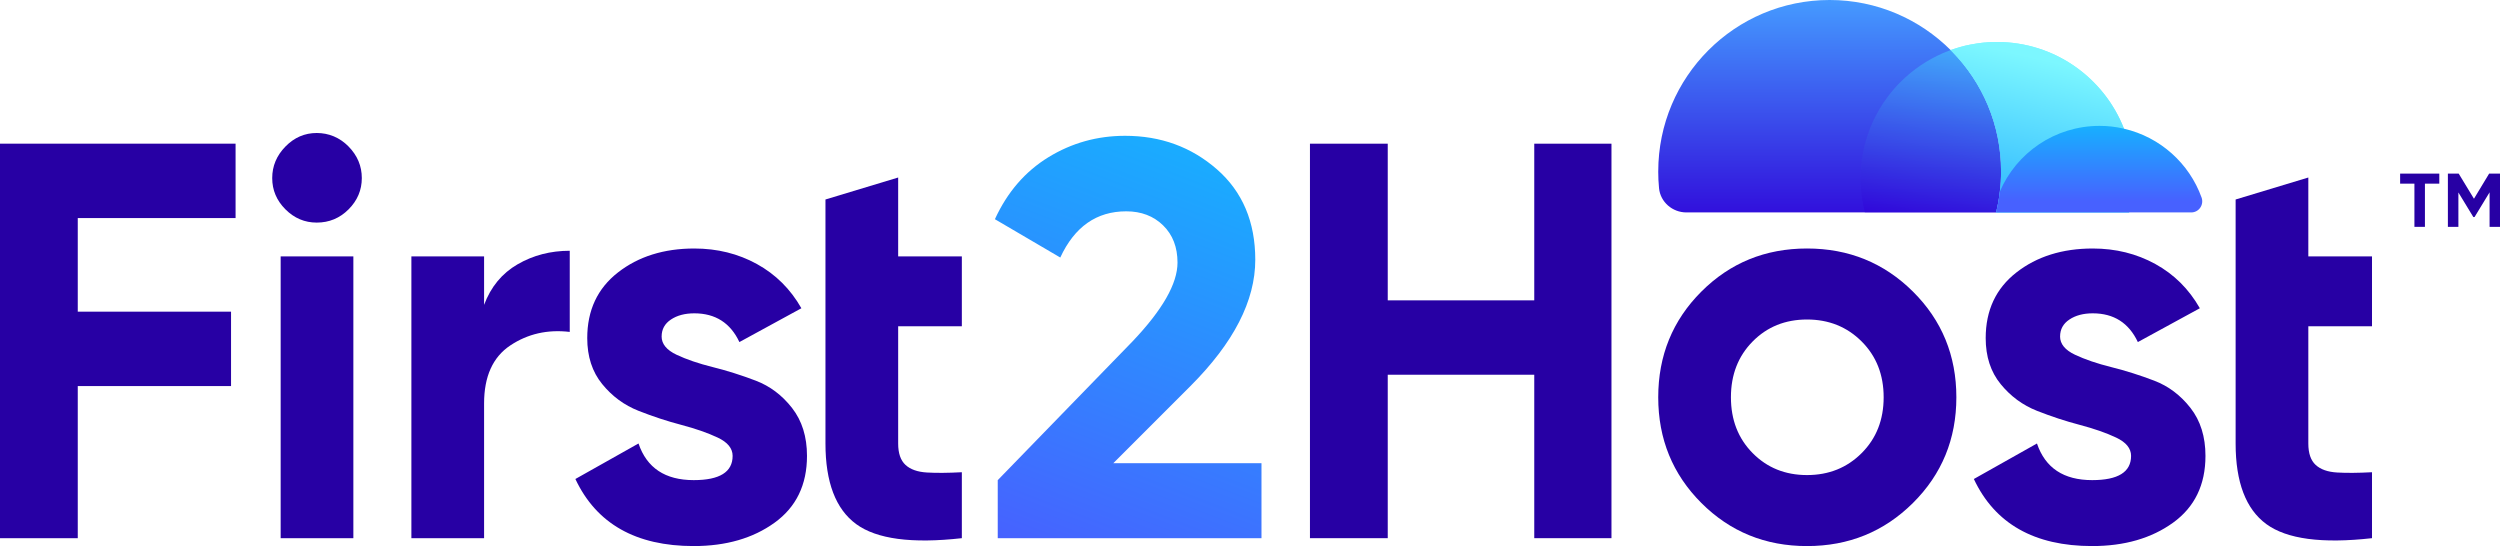
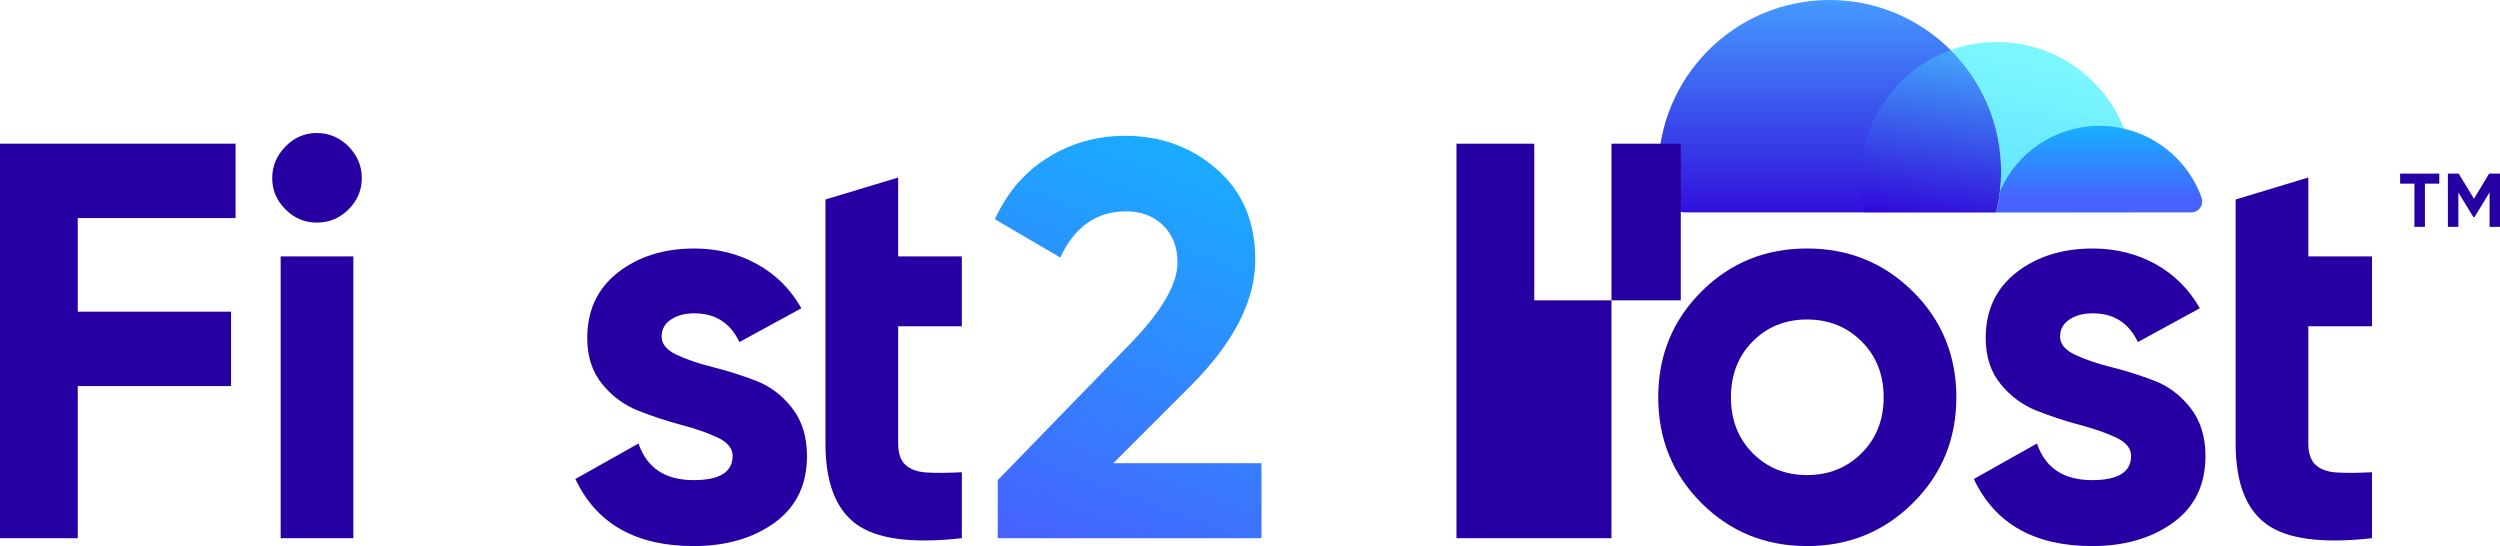
<svg xmlns="http://www.w3.org/2000/svg" xmlns:xlink="http://www.w3.org/1999/xlink" id="Layer_2" data-name="Layer 2" viewBox="0 0 1180.52 257.86">
  <defs>
    <style>
      .cls-1 {
        fill: url(#linear-gradient);
      }

      .cls-1, .cls-2, .cls-3, .cls-4, .cls-5, .cls-6, .cls-7, .cls-8 {
        stroke-width: 0px;
      }

      .cls-9 {
        opacity: .5;
      }

      .cls-2 {
        fill: url(#linear-gradient-6);
      }

      .cls-10 {
        clip-path: url(#clippath-2);
      }

      .cls-3 {
        fill: url(#linear-gradient-5);
      }

      .cls-4 {
        fill: #2700a4;
      }

      .cls-5 {
        fill: none;
      }

      .cls-11 {
        clip-path: url(#clippath-1);
      }

      .cls-12 {
        clip-path: url(#clippath-4);
      }

      .cls-6 {
        fill: url(#linear-gradient-2);
      }

      .cls-7 {
        fill: url(#linear-gradient-3);
      }

      .cls-13 {
        clip-path: url(#clippath);
      }

      .cls-14 {
        clip-path: url(#clippath-3);
      }

      .cls-15 {
        clip-path: url(#clippath-5);
      }

      .cls-8 {
        fill: url(#linear-gradient-4);
      }
    </style>
    <clipPath id="clippath">
      <path class="cls-5" d="m783.03,80.96c0,2.67.13,5.31.38,7.91.63,6.55,6.34,11.44,12.91,11.44h146.25c.79-3.21,1.41-6.5,1.77-9.82.4-3.14.58-6.32.58-9.53,0-22.02-8.77-41.91-22.99-56.49-.25-.29-.54-.54-.83-.83-14.62-14.58-34.83-23.64-57.14-23.64-44.68,0-80.92,36.24-80.92,80.96" />
    </clipPath>
    <linearGradient id="linear-gradient" x1="1569.54" y1="1782.04" x2="1571.64" y2="1782.04" gradientTransform="translate(95571.22 -83420.39) rotate(90) scale(53.15)" gradientUnits="userSpaceOnUse">
      <stop offset="0" stop-color="#459aff" />
      <stop offset="1" stop-color="#2f00d8" />
    </linearGradient>
    <clipPath id="clippath-1">
      <path class="cls-5" d="m940.15,19.89c-.9.04-1.77.07-2.63.18h-.32c-.47.04-.94.11-1.41.15-.86.11-1.73.22-2.6.36-.83.11-1.69.25-2.53.43-1.8.32-3.57.76-5.31,1.26-.58.15-1.12.33-1.66.51-.87.25-1.73.54-2.6.86.29.29.58.54.83.83,14.22,14.58,22.99,34.47,22.99,56.49,0,3.21-.18,6.39-.58,9.53-.36,3.32-.98,6.61-1.77,9.82h62.8c1.34-5.13,2.02-10.5,2.02-16.06,0-8.27-1.55-16.21-4.4-23.46-9.39-24-32.7-40.97-59.99-40.97-.97,0-1.91.04-2.85.07" />
    </clipPath>
    <clipPath id="clippath-2">
      <path class="cls-5" d="m940.15,19.89c-.9.04-1.77.07-2.63.18h-.32c-.47.04-.94.11-1.41.15-.86.11-1.73.22-2.6.36-.83.11-1.69.25-2.53.43-1.8.32-3.57.76-5.31,1.26-.58.15-1.12.33-1.66.51-.87.25-1.73.54-2.6.86-1.19.43-2.38.9-3.57,1.41-.79.36-1.63.72-2.42,1.12h-.04c-.94.47-1.84.94-2.78,1.44-.04,0-.11.04-.15.07-1.77.97-3.5,2.02-5.16,3.14-.87.58-1.7,1.19-2.53,1.8-1.66,1.23-3.25,2.53-4.76,3.94-.76.69-1.52,1.41-2.24,2.13-2.2,2.2-4.22,4.51-6.06,7-.58.76-1.12,1.52-1.66,2.31-.18.25-.36.54-.58.87-.97,1.52-1.91,3.07-2.78,4.66-.32.58-.65,1.19-.94,1.8-.29.54-.58,1.12-.87,1.73-1.08,2.31-2.02,4.73-2.81,7.18-.18.51-.32,1.01-.47,1.52-.22.65-.4,1.3-.58,1.95-.36,1.37-.69,2.78-.94,4.19-.18.83-.32,1.7-.43,2.53-.14.76-.22,1.52-.32,2.27-.07.76-.18,1.55-.22,2.35-.07.72-.11,1.44-.15,2.17-.04,1.01-.07,2.02-.07,3.03,0,3.43.26,6.79.79,10.07.11.79.25,1.55.4,2.35.11.61.25,1.19.4,1.77.11.61.29,1.26.44,1.88h124.78c1.34-5.13,2.02-10.5,2.02-16.06,0-8.27-1.55-16.21-4.4-23.46-9.39-24-32.7-40.97-59.99-40.97-.97,0-1.91.04-2.85.07" />
    </clipPath>
    <linearGradient id="linear-gradient-2" x1="1584.54" y1="1770.07" x2="1586.65" y2="1770.07" gradientTransform="translate(164835.84 183094.93) rotate(180) scale(103.41)" gradientUnits="userSpaceOnUse">
      <stop offset="0" stop-color="#7cf7ff" />
      <stop offset="1" stop-color="#27b1ff" />
    </linearGradient>
    <linearGradient id="linear-gradient-3" x1="1569.92" y1="1798.09" x2="1572.03" y2="1798.09" gradientTransform="translate(60715.05 68453.55) rotate(180) scale(38.04)" xlink:href="#linear-gradient-2" />
    <clipPath id="clippath-3">
      <rect class="cls-5" x="878.58" y="23.64" width="66.34" height="76.67" />
    </clipPath>
    <clipPath id="clippath-4">
      <path class="cls-5" d="m878.58,84.25c0,3.43.25,6.79.79,10.07.11.79.25,1.55.4,2.35.11.61.25,1.19.4,1.77.11.61.29,1.27.43,1.88h61.98c.79-3.21,1.41-6.5,1.77-9.82.4-3.14.58-6.32.58-9.53,0-22.02-8.77-41.91-22.99-56.49-.25-.29-.54-.54-.83-.83-1.19.43-2.38.9-3.57,1.41-.79.36-1.62.72-2.42,1.12h-.03c-.94.47-1.84.94-2.78,1.44-.04,0-.11.04-.14.07-1.77.98-3.5,2.02-5.16,3.14-.87.58-1.7,1.19-2.53,1.8-1.66,1.23-3.25,2.53-4.77,3.93-.76.69-1.52,1.41-2.24,2.13-2.2,2.17-4.22,4.51-6.06,7-.58.76-1.12,1.52-1.66,2.31-.18.25-.36.54-.58.87-1.01,1.48-1.91,3.03-2.78,4.66-.32.58-.65,1.19-.94,1.8-.29.54-.58,1.12-.87,1.73-1.08,2.31-2.02,4.73-2.81,7.18-.18.51-.32,1.01-.47,1.52-.22.65-.4,1.3-.58,1.95-.36,1.37-.69,2.78-.94,4.19-.18.83-.33,1.7-.43,2.53-.14.76-.22,1.52-.32,2.27-.07.76-.18,1.55-.22,2.35-.07.72-.11,1.44-.14,2.17-.04,1.01-.07,2.02-.07,3.03" />
    </clipPath>
    <linearGradient id="linear-gradient-4" x1="1571.03" y1="1796.95" x2="1573.14" y2="1796.95" gradientTransform="translate(63337.32 71419.39) rotate(180) scale(39.71)" gradientUnits="userSpaceOnUse">
      <stop offset="0" stop-color="#45d6ff" />
      <stop offset="1" stop-color="#2f00d8" />
    </linearGradient>
    <clipPath id="clippath-5">
      <path class="cls-5" d="m944.34,90.49c-.36,3.32-.98,6.61-1.77,9.82h92.14c3.65,0,6.12-3.64,4.88-7.07-5.84-16.16-19.58-28.53-36.6-32.46-.22-.04-.43-.11-.65-.15-3.5-.79-7.15-1.19-10.9-1.19-21.15,0-39.31,12.78-47.1,31.04" />
    </clipPath>
    <linearGradient id="linear-gradient-5" x1="1532.49" y1="1825.62" x2="1534.6" y2="1825.62" gradientTransform="translate(37639.03 -30704.31) rotate(90) scale(20.07)" gradientUnits="userSpaceOnUse">
      <stop offset="0" stop-color="#0ebfff" />
      <stop offset="1" stop-color="#4761ff" />
    </linearGradient>
    <linearGradient id="linear-gradient-6" x1="590.94" y1="26.94" x2="499.2" y2="266.39" gradientTransform="matrix(1,0,0,1,0,0)" xlink:href="#linear-gradient-5" />
  </defs>
  <g id="Layer_1-2" data-name="Layer 1">
    <g>
      <g>
        <g class="cls-13">
          <rect class="cls-1" x="783.03" width="161.89" height="100.31" />
        </g>
        <g class="cls-11">
          <g class="cls-10">
            <rect class="cls-6" x="889.47" y="-11.67" width="107.03" height="143.45" transform="translate(675.56 966.33) rotate(-77.2)" />
          </g>
-           <rect class="cls-7" x="915.44" y="9.07" width="97.61" height="101.99" transform="translate(692.12 987.06) rotate(-77.2)" />
        </g>
        <g class="cls-9">
          <g class="cls-14">
            <g class="cls-12">
              <rect class="cls-8" x="867.02" y="21.14" width="89.46" height="81.67" transform="translate(649.38 937.35) rotate(-77.2)" />
            </g>
          </g>
        </g>
        <g class="cls-15">
          <rect class="cls-3" x="942.57" y="59.45" width="98.26" height="40.86" />
        </g>
      </g>
      <path class="cls-4" d="m111.24,102.98H36.72v44.18h72.38v35.13H36.72v71.85H0V67.85h111.24v35.13Z" />
      <path class="cls-4" d="m149.56,105.11c-5.68,0-10.6-2.08-14.77-6.25-4.17-4.17-6.25-9.09-6.25-14.77s2.08-10.64,6.25-14.9c4.17-4.26,9.09-6.39,14.77-6.39s10.87,2.13,15.04,6.39c4.17,4.26,6.25,9.23,6.25,14.9s-2.09,10.6-6.25,14.77c-4.17,4.17-9.18,6.25-15.04,6.25Zm-17.03,149.03V121.07h34.33v133.06h-34.33Z" />
-       <path class="cls-4" d="m228.59,143.96c3.19-8.52,8.47-14.9,15.83-19.16,7.36-4.26,15.57-6.39,24.62-6.39v38.32c-10.47-1.24-19.83.89-28.08,6.39-8.25,5.5-12.37,14.64-12.37,27.41v63.6h-34.33V121.07h34.33v22.89Z" />
      <path class="cls-4" d="m312.42,158.86c0,3.55,2.35,6.43,7.05,8.65,4.7,2.22,10.42,4.17,17.16,5.85,6.74,1.69,13.48,3.82,20.23,6.39,6.74,2.57,12.46,6.88,17.16,12.91,4.7,6.03,7.05,13.57,7.05,22.62,0,13.66-5.1,24.18-15.3,31.54-10.2,7.36-22.93,11.04-38.19,11.04-27.32,0-45.95-10.55-55.88-31.67l29.81-16.77c3.9,11.53,12.59,17.3,26.08,17.3,12.24,0,18.36-3.81,18.36-11.44,0-3.55-2.35-6.43-7.05-8.65-4.7-2.22-10.42-4.21-17.16-5.99-6.75-1.77-13.48-3.99-20.23-6.65-6.75-2.66-12.47-6.87-17.16-12.64-4.7-5.76-7.05-12.99-7.05-21.69,0-13.13,4.83-23.46,14.5-31,9.67-7.54,21.69-11.31,36.06-11.31,10.82,0,20.67,2.44,29.54,7.32,8.87,4.88,15.88,11.84,21.02,20.89l-29.27,15.97c-4.26-9.05-11.36-13.57-21.29-13.57-4.44,0-8.12.98-11.04,2.93-2.93,1.95-4.39,4.62-4.39,7.98Z" />
      <path class="cls-4" d="m454.19,154.07h-30.07v55.35c0,4.62,1.15,7.98,3.46,10.11,2.3,2.13,5.68,3.33,10.11,3.59,4.43.27,9.93.22,16.5-.13v31.14c-23.6,2.66-40.23.44-49.9-6.65-9.67-7.09-14.5-19.78-14.5-38.05v-115.23l34.33-10.38v37.26h30.07v33Z" />
      <path class="cls-4" d="m1120.08,154.07h-30.07v55.35c0,4.62,1.15,7.98,3.46,10.11,2.3,2.13,5.68,3.33,10.11,3.59,4.43.27,9.93.22,16.5-.13v31.14c-23.6,2.66-40.23.44-49.9-6.65-9.67-7.09-14.5-19.78-14.5-38.05v-115.23l34.33-10.38v37.26h30.07v33Z" />
      <path class="cls-2" d="m471.14,254.14v-27.41l63.6-65.47c14.19-14.9,21.29-27.32,21.29-37.26,0-7.27-2.26-13.13-6.79-17.56-4.52-4.43-10.34-6.65-17.43-6.65-14.02,0-24.4,7.28-31.14,21.82l-30.87-18.1c5.86-12.77,14.28-22.53,25.28-29.27,11-6.74,23.06-10.11,36.19-10.11,16.85,0,31.31,5.28,43.38,15.83,12.06,10.56,18.1,24.8,18.1,42.71,0,19.34-10.2,39.21-30.6,59.61l-36.46,36.46h69.99v35.39h-124.54Z" />
-       <path class="cls-4" d="m724.49,67.85h36.46v186.28h-36.46v-77.18h-69.19v77.18h-36.73V67.85h36.73v73.98h69.19v-73.98Z" />
+       <path class="cls-4" d="m724.49,67.85h36.46v186.28h-36.46v-77.18v77.18h-36.73V67.85h36.73v73.98h69.19v-73.98Z" />
      <path class="cls-4" d="m903.32,237.5c-13.66,13.57-30.34,20.36-50.03,20.36s-36.33-6.79-49.9-20.36c-13.57-13.57-20.36-30.21-20.36-49.9s6.79-36.33,20.36-49.9c13.57-13.57,30.21-20.36,49.9-20.36s36.37,6.79,50.03,20.36c13.66,13.57,20.49,30.21,20.49,49.9s-6.83,36.33-20.49,49.9Zm-75.71-23.55c6.83,6.92,15.39,10.38,25.68,10.38s18.9-3.46,25.81-10.38c6.92-6.92,10.38-15.7,10.38-26.35s-3.46-19.43-10.38-26.35c-6.92-6.92-15.53-10.38-25.81-10.38s-18.85,3.46-25.68,10.38c-6.83,6.92-10.25,15.7-10.25,26.35s3.41,19.43,10.25,26.35Z" />
      <path class="cls-4" d="m972.78,158.86c0,3.55,2.35,6.43,7.05,8.65,4.7,2.22,10.42,4.17,17.17,5.85,6.74,1.69,13.48,3.82,20.22,6.39,6.74,2.57,12.46,6.88,17.17,12.91,4.7,6.03,7.05,13.57,7.05,22.62,0,13.66-5.1,24.18-15.3,31.54-10.2,7.36-22.93,11.04-38.19,11.04-27.32,0-45.95-10.55-55.88-31.67l29.8-16.77c3.9,11.53,12.59,17.3,26.08,17.3,12.24,0,18.36-3.81,18.36-11.44,0-3.55-2.35-6.43-7.05-8.65-4.7-2.22-10.42-4.21-17.16-5.99-6.75-1.77-13.49-3.99-20.23-6.65-6.74-2.66-12.46-6.87-17.16-12.64-4.7-5.76-7.05-12.99-7.05-21.69,0-13.13,4.83-23.46,14.5-31,9.67-7.54,21.69-11.31,36.06-11.31,10.82,0,20.67,2.44,29.54,7.32,8.87,4.88,15.87,11.84,21.02,20.89l-29.27,15.97c-4.26-9.05-11.36-13.57-21.29-13.57-4.44,0-8.12.98-11.04,2.93-2.93,1.95-4.39,4.62-4.39,7.98Z" />
      <g>
        <path class="cls-4" d="m1151.86,81.98v4.74h-6.79v20.4h-4.96v-20.4h-6.75v-4.74h18.49Z" />
        <path class="cls-4" d="m1180.52,81.98v25.14h-4.92v-16.3l-7.09,11.66-.58.02-7.06-11.62v16.24h-4.96v-25.14h5.1l7.21,11.87,7.17-11.87h5.12Z" />
      </g>
    </g>
  </g>
</svg>